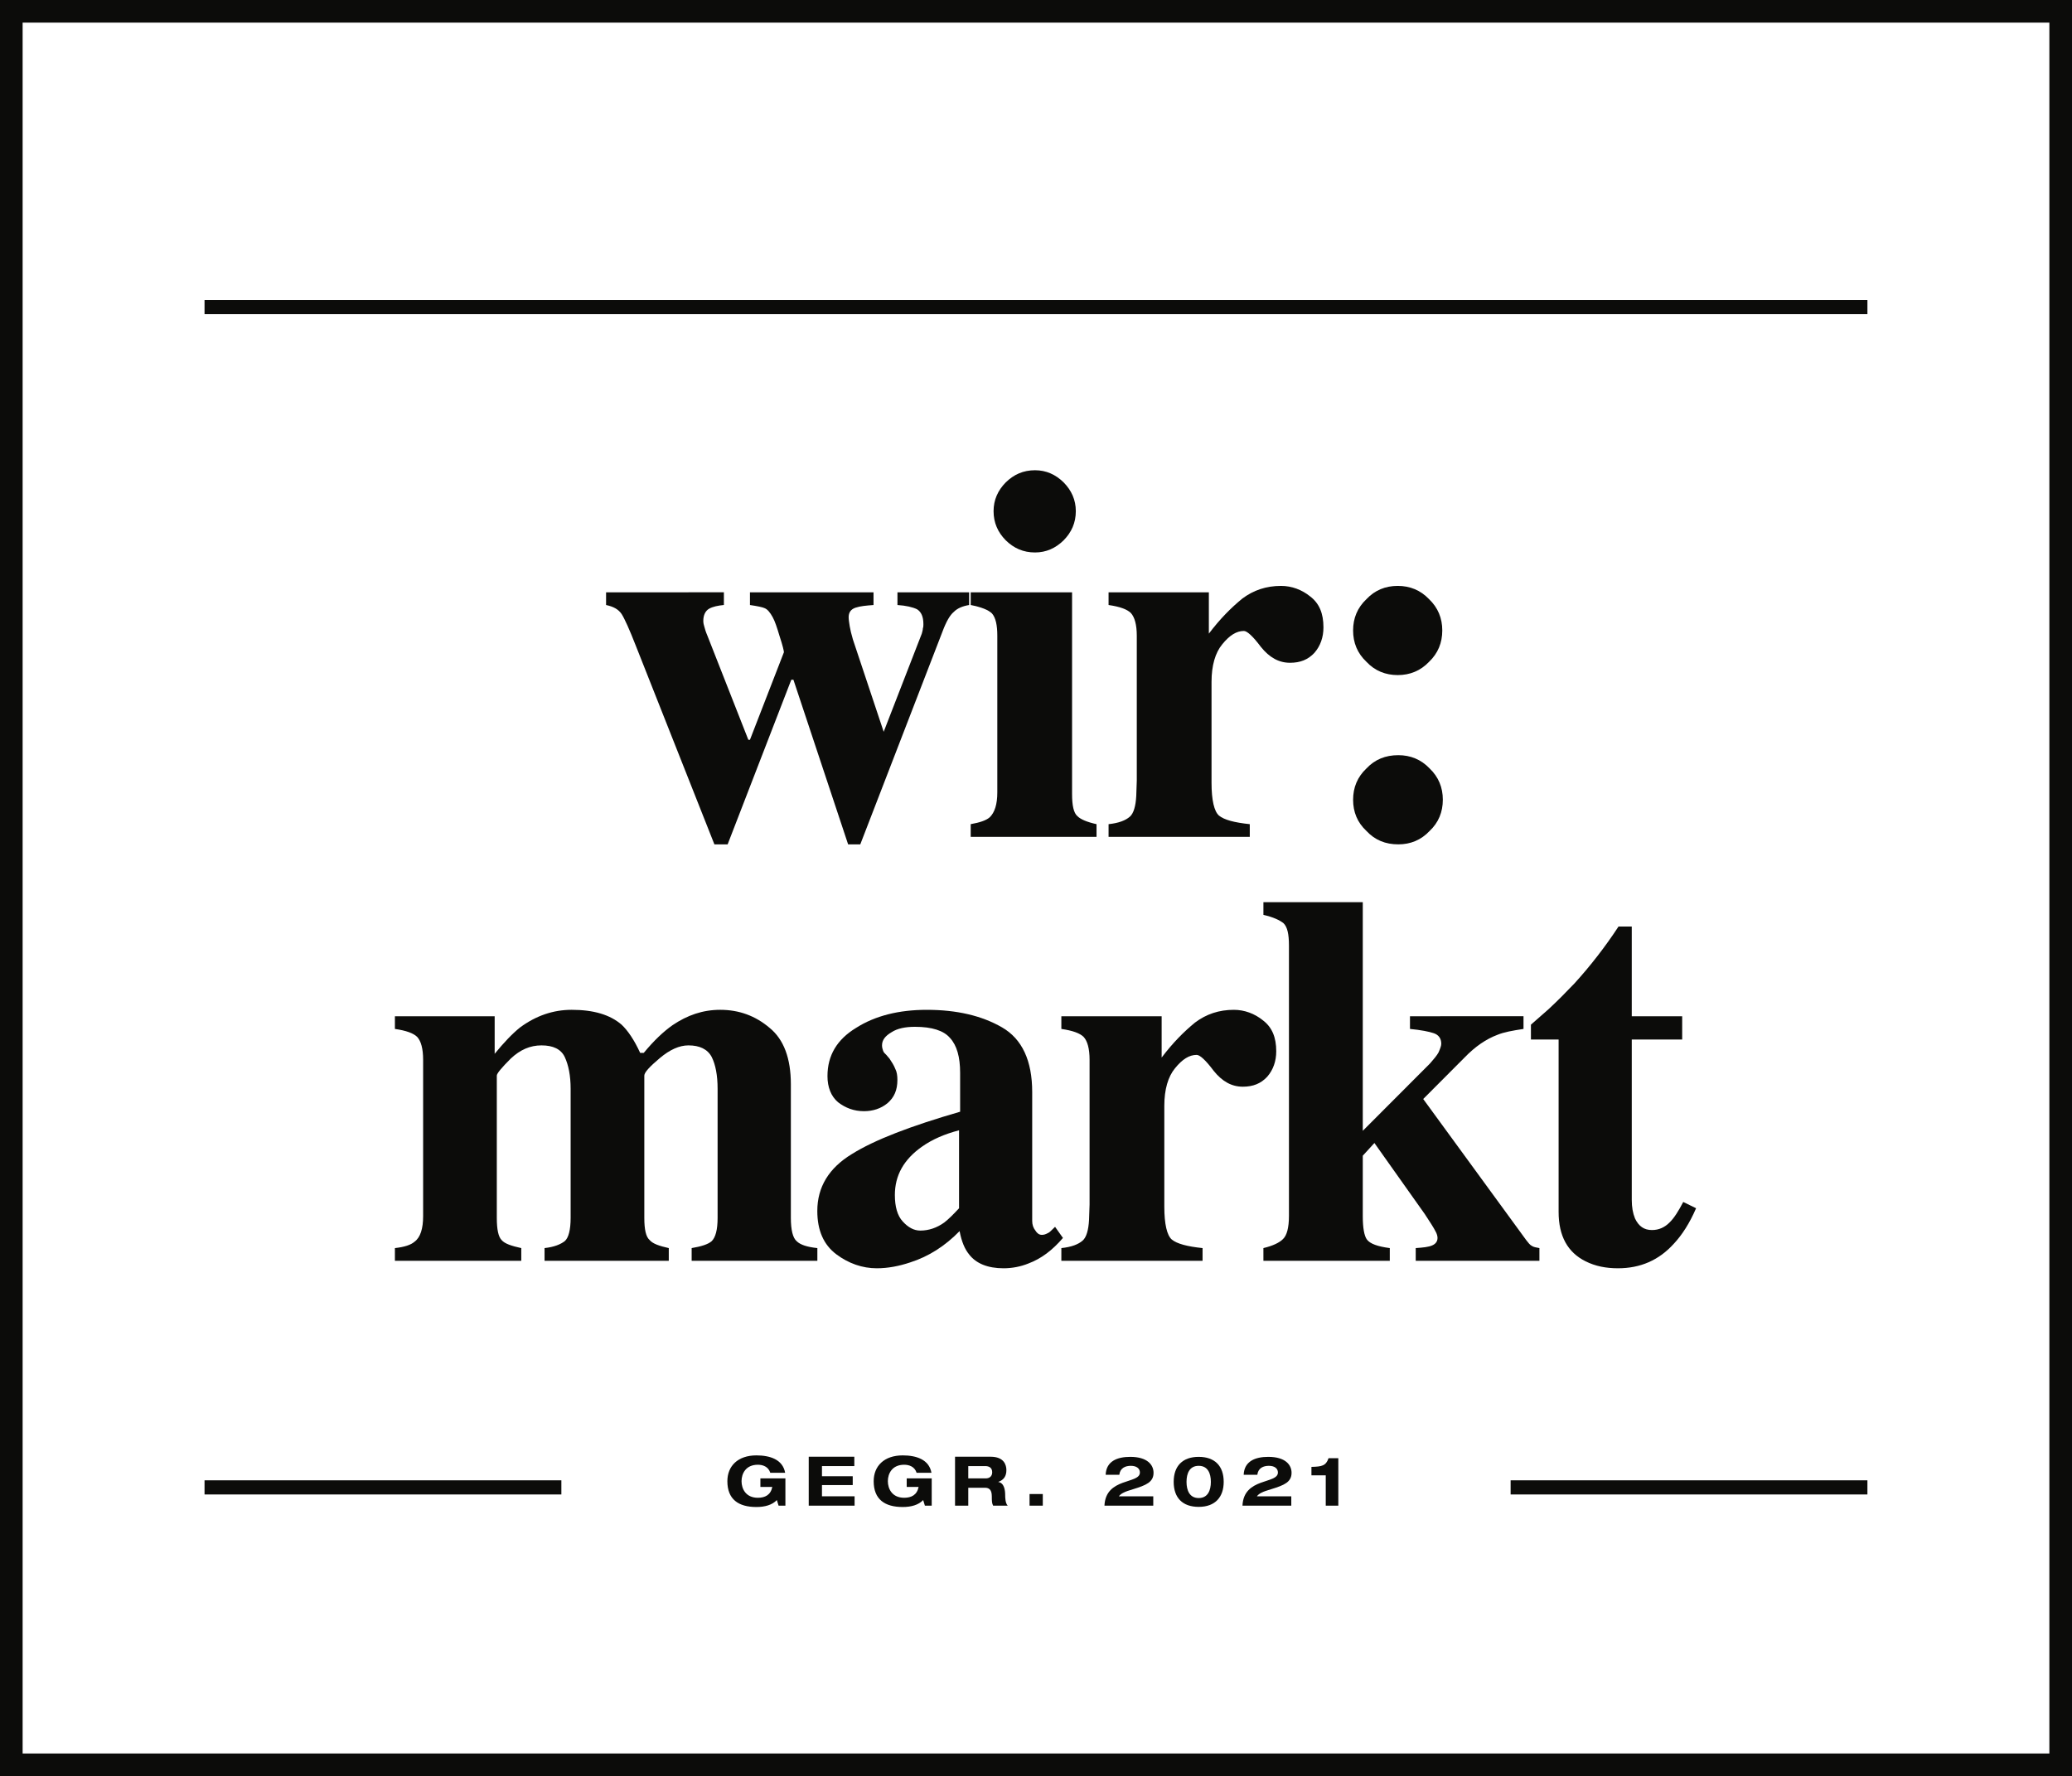
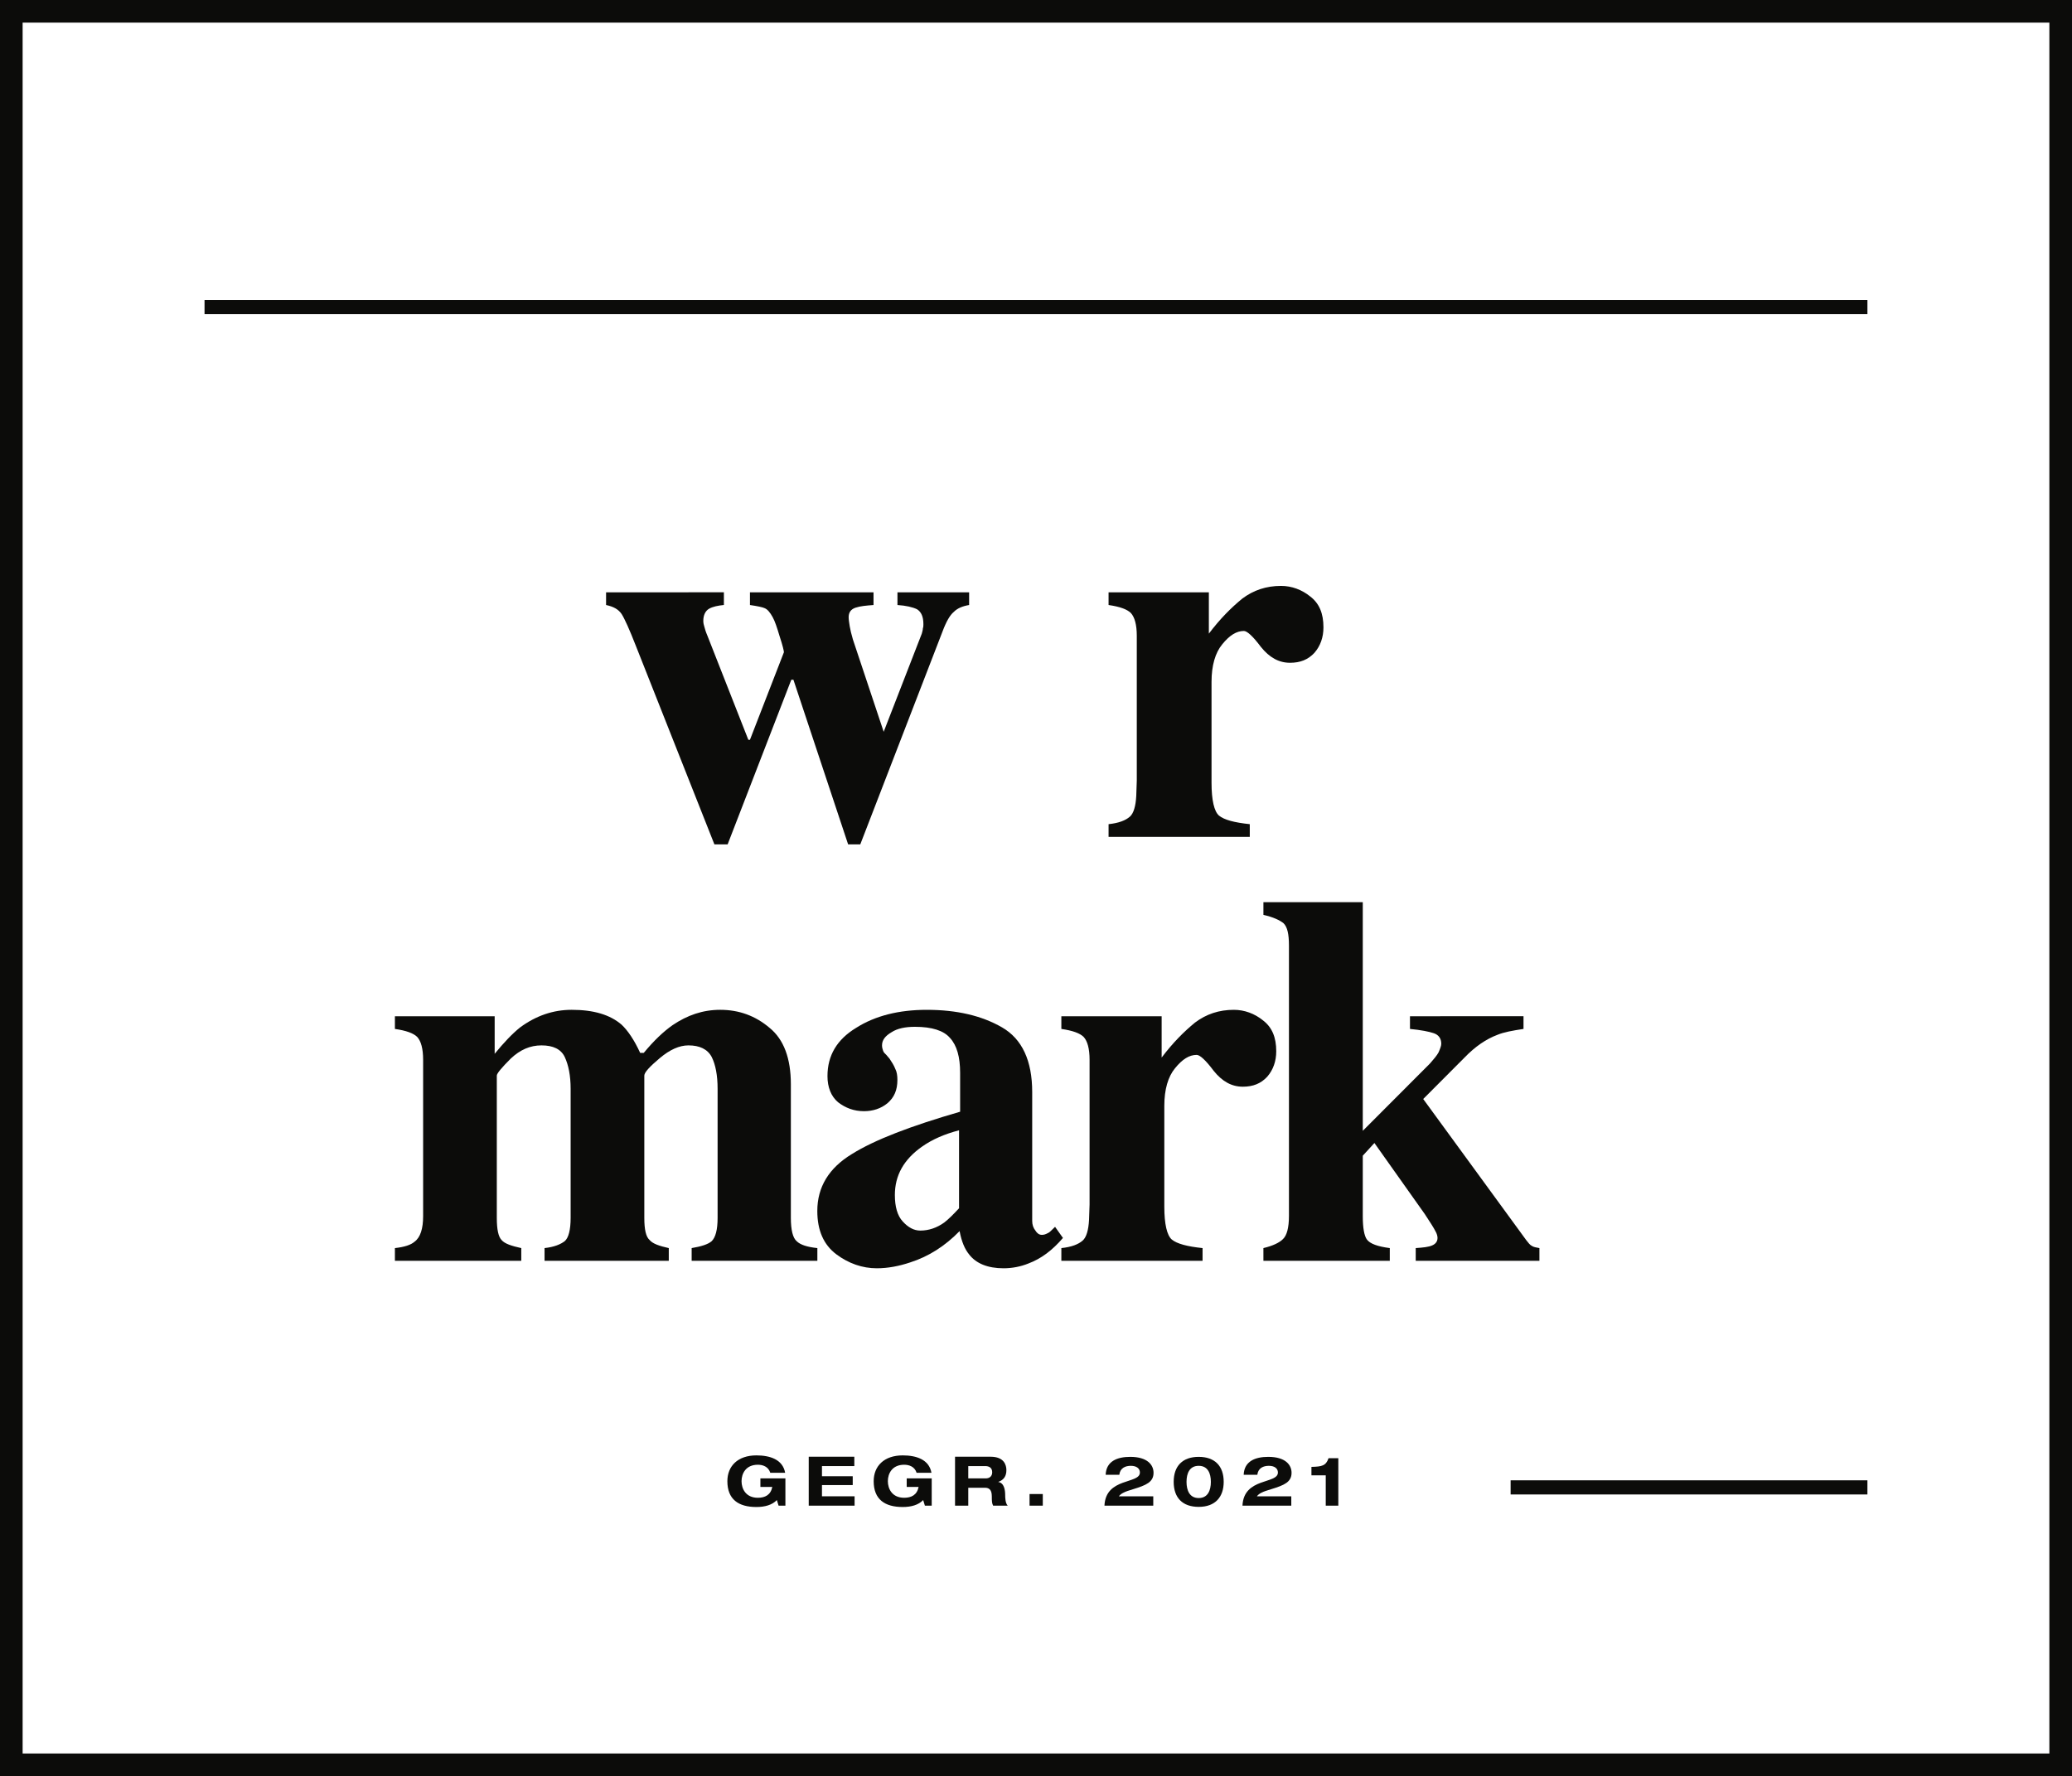
<svg xmlns="http://www.w3.org/2000/svg" xmlns:ns1="http://sodipodi.sourceforge.net/DTD/sodipodi-0.dtd" xmlns:ns2="http://www.inkscape.org/namespaces/inkscape" xmlns:xlink="http://www.w3.org/1999/xlink" width="242.109pt" height="207.549pt" viewBox="0 0 242.109 207.549" version="1.1" id="svg485" ns1:docname="2021-12-13 WirMarkt Logo  WM_Logo_Quadrat_DS_SW.svg" ns2:export-filename="/Users/fabian/WirMarkt Cloud/Werkstatt/Brand Kit/2021-12-13 WirMarkt Logo  WM_Logo_Quadrat_DS_SW.png" ns2:export-xdpi="300" ns2:export-ydpi="300" ns2:version="1.1.1 (c3084ef, 2021-09-22)">
  <ns1:namedview id="namedview487" pagecolor="#505050" bordercolor="#eeeeee" borderopacity="1" ns2:pageshadow="0" ns2:pageopacity="0" ns2:pagecheckerboard="0" ns2:document-units="pt" showgrid="false" fit-margin-top="0" fit-margin-left="0" fit-margin-right="0" fit-margin-bottom="0" ns2:zoom="0.28867828" ns2:cx="-441.66814" ns2:cy="-128.17036" ns2:window-width="1920" ns2:window-height="1200" ns2:window-x="0" ns2:window-y="0" ns2:window-maximized="0" ns2:current-layer="svg485" />
  <defs id="defs308">
    <g id="g300">
      <symbol overflow="visible" id="glyph0-0">
        <path style="stroke:none" d="M 46.25,0 V -41.906 H 1.109 V 0 Z M 7.125,-6.016 v -29.875 h 33.109 v 29.875 z m 0,0" id="path243" />
      </symbol>
      <symbol overflow="visible" id="glyph0-1">
        <path style="stroke:none" d="m 0.984,-28.578 v 1.484 c 0.875,0.188 1.438,0.5 1.812,1.047 0.359,0.562 0.922,1.812 1.672,3.734 L 13.641,0.875 H 15.188 l 7.438,-19.234 h 0.25 L 29.266,0.875 H 30.688 L 40.297,-24 c 0.438,-1.172 0.875,-1.922 1.312,-2.281 0.422,-0.438 1.047,-0.688 1.797,-0.812 v -1.484 h -8.375 v 1.484 c 0.984,0.062 1.797,0.25 2.297,0.5 0.484,0.312 0.734,0.859 0.734,1.734 0,0.188 0,0.312 -0.062,0.5 C 38,-24.188 37.938,-24 37.875,-23.75 l -4.453,11.469 -3.594,-10.781 c -0.188,-0.625 -0.312,-1.172 -0.375,-1.547 -0.062,-0.438 -0.125,-0.75 -0.125,-1.062 0,-0.547 0.25,-0.922 0.797,-1.109 0.562,-0.188 1.25,-0.25 2.109,-0.312 v -1.484 h -14.438 v 1.484 c 0.859,0.125 1.484,0.25 1.734,0.375 0.312,0.125 0.625,0.5 0.922,1.047 0.25,0.438 0.5,1.188 0.812,2.234 0.375,1.125 0.5,1.734 0.5,1.859 l -3.969,10.234 h -0.188 L 12.828,-23.5 c -0.188,-0.438 -0.297,-0.797 -0.359,-1.047 -0.062,-0.188 -0.125,-0.438 -0.125,-0.688 0,-0.688 0.25,-1.172 0.672,-1.422 0.438,-0.25 1.062,-0.375 1.734,-0.438 v -1.484 z m 0,0" id="path246" />
      </symbol>
      <symbol overflow="visible" id="glyph0-2">
-         <path style="stroke:none" d="m 3.719,-38.062 c 0,1.359 0.5,2.469 1.422,3.406 0.938,0.922 2.047,1.422 3.422,1.422 1.297,0 2.406,-0.5 3.344,-1.422 0.922,-0.938 1.422,-2.047 1.422,-3.406 0,-1.312 -0.5,-2.422 -1.422,-3.359 -0.938,-0.922 -2.047,-1.422 -3.344,-1.422 -1.375,0 -2.484,0.5 -3.422,1.422 C 4.219,-40.484 3.719,-39.375 3.719,-38.062 Z M 1.047,0 H 15.75 v -1.484 c -1.125,-0.25 -1.859,-0.562 -2.234,-0.938 -0.438,-0.375 -0.625,-1.234 -0.625,-2.594 v -23.562 H 1.047 v 1.484 c 1.25,0.25 2.047,0.562 2.484,0.984 0.438,0.5 0.625,1.375 0.625,2.609 v 18.297 c 0,1.422 -0.312,2.344 -0.875,2.906 -0.422,0.375 -1.172,0.625 -2.234,0.812 z m 0,0" id="path249" />
-       </symbol>
+         </symbol>
      <symbol overflow="visible" id="glyph0-3">
        <path style="stroke:none" d="m 1.109,0 h 16.5 v -1.484 c -1.797,-0.188 -2.984,-0.5 -3.594,-1 -0.562,-0.484 -0.875,-1.797 -0.875,-3.844 v -11.781 c 0,-1.922 0.438,-3.406 1.25,-4.391 0.859,-1.062 1.672,-1.562 2.531,-1.562 0.375,0 1.062,0.625 1.984,1.859 1,1.25 2.109,1.859 3.406,1.859 1.188,0 2.109,-0.359 2.859,-1.172 0.688,-0.797 1.047,-1.797 1.047,-2.969 0,-1.625 -0.484,-2.797 -1.547,-3.609 -0.984,-0.797 -2.172,-1.234 -3.406,-1.234 -1.734,0 -3.219,0.5 -4.531,1.484 -1.297,1.062 -2.594,2.359 -3.906,4.094 v -4.828 H 1.109 v 1.484 c 1.312,0.188 2.172,0.5 2.609,0.938 0.438,0.484 0.688,1.359 0.688,2.656 v 16.922 l -0.062,1.797 c -0.062,1.188 -0.312,2.047 -0.75,2.422 -0.5,0.438 -1.297,0.75 -2.484,0.875 z m 0,0" id="path252" />
      </symbol>
      <symbol overflow="visible" id="glyph0-4">
-         <path style="stroke:none" d="m 4.953,-24.125 c 0,1.438 0.5,2.672 1.562,3.672 0.984,1.047 2.219,1.547 3.656,1.547 1.422,0 2.656,-0.5 3.656,-1.547 1.047,-1 1.547,-2.234 1.547,-3.672 0,-1.422 -0.5,-2.656 -1.547,-3.656 -1,-1.047 -2.234,-1.547 -3.656,-1.547 -1.438,0 -2.672,0.5 -3.656,1.547 -1.062,1 -1.562,2.234 -1.562,3.656 z m 0,19.781 c 0,1.438 0.5,2.672 1.562,3.656 C 7.5,0.375 8.734,0.875 10.234,0.875 c 1.422,0 2.656,-0.5 3.656,-1.562 C 14.938,-1.672 15.438,-2.906 15.438,-4.344 15.438,-5.766 14.938,-7 13.891,-8 c -1,-1.047 -2.234,-1.547 -3.656,-1.547 -1.5,0 -2.734,0.5 -3.719,1.547 -1.062,1 -1.562,2.234 -1.562,3.656 z m 0,0" id="path255" />
-       </symbol>
+         </symbol>
      <symbol overflow="visible" id="glyph0-5">
        <path style="stroke:none" d="M 0.984,0 H 15.75 v -1.484 c -1.125,-0.25 -1.922,-0.5 -2.297,-0.938 -0.375,-0.375 -0.562,-1.234 -0.562,-2.594 v -16.625 c 0,-0.25 0.562,-0.922 1.625,-1.984 1.109,-1.047 2.281,-1.547 3.594,-1.547 1.359,0 2.281,0.438 2.719,1.359 0.438,0.938 0.688,2.172 0.688,3.719 v 15.078 c 0,1.422 -0.25,2.344 -0.688,2.719 -0.484,0.375 -1.234,0.688 -2.359,0.812 V 0 h 14.516 v -1.484 c -1.109,-0.25 -1.859,-0.5 -2.234,-0.938 -0.438,-0.375 -0.625,-1.234 -0.625,-2.594 v -16.625 c 0,-0.375 0.625,-1.047 1.812,-2.047 1.172,-0.984 2.281,-1.484 3.344,-1.484 1.297,0 2.234,0.438 2.719,1.359 0.438,0.875 0.688,2.109 0.688,3.719 v 15.078 c 0,1.422 -0.25,2.281 -0.688,2.719 -0.422,0.375 -1.234,0.625 -2.344,0.812 V 0 h 14.688 v -1.484 c -1.172,-0.125 -1.984,-0.375 -2.422,-0.812 C 47.484,-2.672 47.25,-3.594 47.25,-5.016 v -15.625 c 0,-2.984 -0.812,-5.219 -2.484,-6.578 -1.672,-1.422 -3.594,-2.109 -5.766,-2.109 -2.047,0 -3.844,0.625 -5.578,1.797 -1.062,0.75 -2.172,1.797 -3.359,3.234 h -0.422 c -0.688,-1.5 -1.438,-2.609 -2.172,-3.297 -1.359,-1.172 -3.281,-1.734 -5.828,-1.734 -2.172,0 -4.156,0.688 -6.016,2.047 -0.938,0.75 -1.922,1.797 -2.984,3.094 v -4.391 H 0.984 v 1.484 c 1.312,0.188 2.172,0.5 2.609,0.938 0.438,0.484 0.688,1.359 0.688,2.656 v 18.297 c 0,1.422 -0.312,2.469 -1,2.969 -0.422,0.375 -1.172,0.625 -2.297,0.75 z m 0,0" id="path258" />
      </symbol>
      <symbol overflow="visible" id="glyph0-6">
        <path style="stroke:none" d="m 13.578,-3.531 c -0.75,0 -1.422,-0.375 -2.047,-1.062 -0.625,-0.672 -0.922,-1.734 -0.922,-3.094 0,-2.297 1.047,-4.156 3.156,-5.641 C 15,-14.203 16.438,-14.812 18.109,-15.25 v 9.109 c -0.688,0.75 -1.25,1.297 -1.734,1.672 -0.875,0.625 -1.812,0.938 -2.797,0.938 z M 1.547,-5.828 c 0,2.297 0.75,3.969 2.234,5.078 C 5.203,0.312 6.812,0.875 8.5,0.875 c 1.297,0 2.594,-0.25 3.906,-0.688 2.156,-0.688 4.078,-1.922 5.766,-3.656 0.234,1.234 0.609,2.109 1.109,2.719 0.812,1.062 2.172,1.625 4.031,1.625 0.984,0 1.984,-0.188 2.906,-0.562 1.5,-0.562 2.797,-1.547 4.031,-2.984 L 29.328,-3.969 c -0.438,0.438 -0.688,0.688 -0.875,0.75 -0.25,0.125 -0.422,0.188 -0.672,0.188 -0.312,0 -0.562,-0.188 -0.75,-0.5 -0.25,-0.312 -0.375,-0.688 -0.375,-1.125 v -15.062 c 0,-3.656 -1.172,-6.203 -3.531,-7.562 -2.359,-1.359 -5.266,-2.047 -8.797,-2.047 -3.234,0 -6.016,0.688 -8.25,2.109 -2.234,1.359 -3.344,3.219 -3.344,5.641 0,1.297 0.422,2.359 1.234,3.047 0.875,0.672 1.859,1.047 3.031,1.047 1.062,0 1.984,-0.312 2.734,-0.922 0.812,-0.688 1.172,-1.562 1.172,-2.734 0,-0.5 -0.062,-0.938 -0.25,-1.297 -0.172,-0.438 -0.422,-0.812 -0.672,-1.188 l -0.375,-0.438 c -0.188,-0.172 -0.312,-0.297 -0.375,-0.484 -0.062,-0.188 -0.125,-0.375 -0.125,-0.625 0,-0.625 0.375,-1.109 1.125,-1.547 0.672,-0.438 1.609,-0.625 2.719,-0.625 1.984,0 3.359,0.438 4.094,1.297 0.812,0.875 1.188,2.234 1.188,4.094 v 4.531 C 12.469,-15.75 8.25,-14.141 5.578,-12.469 c -2.672,1.625 -4.031,3.844 -4.031,6.641 z m 0,0" id="path261" />
      </symbol>
      <symbol overflow="visible" id="glyph0-7">
        <path style="stroke:none" d="M 0.984,0 H 15.75 v -1.484 c -1.422,-0.188 -2.297,-0.5 -2.672,-1 -0.312,-0.422 -0.484,-1.359 -0.484,-2.719 v -7.078 l 1.359,-1.484 5.891,8.312 c 0.609,0.922 1.047,1.609 1.234,1.984 0.188,0.312 0.25,0.609 0.25,0.797 0,0.375 -0.188,0.688 -0.625,0.875 -0.422,0.188 -1.047,0.25 -1.922,0.312 V 0 h 14.453 v -1.484 c -0.375,-0.062 -0.688,-0.125 -0.875,-0.25 -0.25,-0.125 -0.422,-0.375 -0.672,-0.688 L 19.656,-18.906 24.484,-23.75 c 1.25,-1.297 2.547,-2.172 3.844,-2.656 0.75,-0.312 1.797,-0.5 3.047,-0.688 v -1.484 H 18.109 v 1.484 c 1.297,0.125 2.234,0.312 2.781,0.5 0.562,0.188 0.875,0.609 0.875,1.234 0,0.25 -0.125,0.562 -0.312,1 -0.188,0.359 -0.562,0.797 -1,1.297 l -7.859,7.875 V -41.906 H 0.984 v 1.484 c 1.125,0.25 1.922,0.625 2.359,0.984 0.438,0.438 0.625,1.25 0.625,2.609 v 31.562 c 0,1.422 -0.25,2.297 -0.688,2.719 -0.422,0.438 -1.234,0.812 -2.297,1.062 z m 0,0" id="path264" />
      </symbol>
      <symbol overflow="visible" id="glyph0-8">
-         <path style="stroke:none" d="m 4.219,-25.859 v 20.156 c 0,2.797 1.047,4.719 3.156,5.766 1.125,0.562 2.359,0.812 3.781,0.812 2.609,0 4.781,-0.938 6.516,-2.859 0.984,-1.047 1.859,-2.422 2.609,-4.156 l -1.5,-0.734 c -0.547,1.047 -1.047,1.859 -1.609,2.406 -0.562,0.562 -1.234,0.875 -2.047,0.875 -0.922,0 -1.547,-0.438 -1.984,-1.359 -0.25,-0.625 -0.375,-1.312 -0.375,-2.172 v -18.734 h 5.891 v -2.719 H 12.766 V -39.062 H 11.219 c -1.547,2.359 -3.281,4.594 -5.141,6.641 -1,1.047 -1.984,2.047 -3.047,3.031 -0.797,0.688 -1.484,1.297 -2.047,1.797 v 1.734 z m 0,0" id="path267" />
-       </symbol>
+         </symbol>
      <symbol overflow="visible" id="glyph0-9">
        <path style="stroke:none" d="" id="path270" />
      </symbol>
      <symbol overflow="visible" id="glyph1-0">
        <path style="stroke:none" d="M 0,0 H 4 V -5.594 H 0 Z M 2,-3.156 0.641,-5.203 h 2.719 z M 2.234,-2.797 3.594,-4.844 v 4.078 z M 0.641,-0.406 2,-2.438 3.359,-0.406 Z m -0.234,-4.438 1.359,2.047 -1.359,2.031 z m 0,0" id="path273" />
      </symbol>
      <symbol overflow="visible" id="glyph1-1">
        <path style="stroke:none" d="m 4.156,-2.188 h 1.391 c -0.188,0.938 -0.844,1.266 -1.688,1.266 -1.406,0 -1.906,-1.047 -1.906,-1.938 0,-0.891 0.5,-1.922 1.906,-1.922 0.562,0 1.219,0.203 1.453,0.938 H 7.047 C 6.766,-5.406 5.266,-5.875 3.688,-5.875 c -2.172,0 -3.391,1.25 -3.391,3.016 0,2.125 1.297,3.016 3.391,3.016 0.984,0 1.844,-0.234 2.391,-0.812 L 6.281,0 H 7.078 V -3.188 H 4.156 Z m 0,0" id="path276" />
      </symbol>
      <symbol overflow="visible" id="glyph1-2">
        <path style="stroke:none" d="M 0.547,0 H 5.906 v -1.094 h -3.812 v -1.312 H 5.688 V -3.438 H 2.094 V -4.625 H 5.875 V -5.719 H 0.547 Z m 0,0" id="path279" />
      </symbol>
      <symbol overflow="visible" id="glyph1-3">
        <path style="stroke:none" d="m 2.094,-4.625 h 1.984 c 0.375,0 0.812,0.141 0.812,0.719 C 4.891,-3.375 4.5,-3.188 4.156,-3.188 H 2.094 Z M 0.547,0 H 2.094 v -2.094 h 1.938 c 0.469,0 0.812,0.203 0.812,1 C 4.844,-0.5 4.859,-0.266 5,0 H 6.703 C 6.422,-0.281 6.406,-0.953 6.406,-1.234 c 0,-0.562 -0.109,-1.422 -0.797,-1.531 V -2.781 c 0.656,-0.234 0.938,-0.688 0.938,-1.375 0,-0.594 -0.266,-1.562 -1.844,-1.562 h -4.156 z m 0,0" id="path282" />
      </symbol>
      <symbol overflow="visible" id="glyph1-4">
        <path style="stroke:none" d="M 0.703,0 H 2.25 V -1.359 H 0.703 Z m 0,0" id="path285" />
      </symbol>
      <symbol overflow="visible" id="glyph1-5">
        <path style="stroke:none" d="" id="path288" />
      </symbol>
      <symbol overflow="visible" id="glyph1-6">
        <path style="stroke:none" d="m 2.031,-1.094 c 0.234,-0.328 0.672,-0.5 1.016,-0.625 L 3.688,-1.922 C 5.219,-2.391 6.078,-2.75 6.078,-3.844 c 0,-0.906 -0.703,-1.859 -2.719,-1.859 -1.516,0 -2.812,0.5 -2.875,2.094 h 1.594 c 0.094,-0.797 0.719,-1.047 1.344,-1.047 0.672,0 1.062,0.312 1.062,0.781 0,1.375 -4,0.547 -4.141,3.875 h 5.703 v -1.094 z m 0,0" id="path291" />
      </symbol>
      <symbol overflow="visible" id="glyph1-7">
        <path style="stroke:none" d="m 1.844,-2.781 c 0,-1 0.359,-1.875 1.422,-1.875 1.062,0 1.422,0.875 1.422,1.875 0,1 -0.359,1.891 -1.422,1.891 -1.062,0 -1.422,-0.891 -1.422,-1.891 z m -1.5,0 c 0,1.875 1.047,2.922 2.922,2.922 1.953,0 2.922,-1.172 2.922,-2.922 0,-1.859 -1.047,-2.922 -2.922,-2.922 -1.875,0 -2.922,1.062 -2.922,2.922 z m 0,0" id="path294" />
      </symbol>
      <symbol overflow="visible" id="glyph1-8">
        <path style="stroke:none" d="M 1.969,0 H 3.438 V -5.547 H 2.297 c -0.312,0.891 -0.766,0.984 -2,1.016 v 0.984 H 1.969 Z m 0,0" id="path297" />
      </symbol>
    </g>
    <clipPath id="clip1">
      <path d="M 0,34.777 H 365.668 V 173.672 H 0 Z m 0,0" id="path302" />
    </clipPath>
    <clipPath id="clip2">
      <path d="M 57.941,0.449 H 301 V 208 H 57.941 Z m 0,0" id="path305" />
    </clipPath>
  </defs>
  <g style="fill:#ffffff;fill-opacity:1" id="g320" transform="translate(-57.944,-0.451)" />
  <g style="fill:#ffffff;fill-opacity:1" id="g324" transform="translate(-57.944,-0.451)" />
  <g style="fill:#ffffff;fill-opacity:1" id="g328" transform="translate(-57.944,-0.451)" />
  <g style="fill:#ffffff;fill-opacity:1" id="g332" transform="translate(-57.944,-0.451)" />
  <g style="fill:#ffffff;fill-opacity:1" id="g336" transform="translate(-57.944,-0.451)" />
  <g style="fill:#ffffff;fill-opacity:1" id="g340" transform="translate(-57.944,-0.451)" />
  <g style="fill:#ffffff;fill-opacity:1" id="g344" transform="translate(-57.944,-0.451)" />
  <g style="fill:#ffffff;fill-opacity:1" id="g348" transform="translate(-57.944,-0.451)" />
  <g style="fill:#ffffff;fill-opacity:1" id="g352" transform="translate(-57.944,-0.451)" />
  <g style="fill:#ffffff;fill-opacity:1" id="g356" transform="translate(-57.944,-0.451)" />
  <g style="fill:#ffffff;fill-opacity:1" id="g360" transform="translate(-57.944,-0.451)" />
  <g style="fill:#ffffff;fill-opacity:1" id="g364" transform="translate(-57.944,-0.451)" />
  <g style="fill:#ffffff;fill-opacity:1" id="g368" transform="translate(-57.944,-0.451)" />
  <g style="fill:#ffffff;fill-opacity:1" id="g372" transform="translate(-57.944,-0.451)" />
  <g style="fill:#ffffff;fill-opacity:1" id="g376" transform="translate(-57.944,-0.451)" />
  <g style="fill:#ffffff;fill-opacity:1" id="g380" transform="translate(-57.944,-0.451)" />
  <g style="fill:#ffffff;fill-opacity:1" id="g384" transform="translate(-57.944,-0.451)" />
  <g style="fill:#ffffff;fill-opacity:1" id="g388" transform="translate(-57.944,-0.451)" />
  <g style="fill:#ffffff;fill-opacity:1" id="g392" transform="translate(-57.944,-0.451)" />
  <g clip-path="url(#clip2)" clip-rule="nonzero" id="g396" transform="translate(-57.944,-0.451)">
    <path style="fill:none;stroke:#0c0c0a;stroke-width:26.44;strokeLinecap:butt;strokeLinejoin:miter;stroke-miterlimit:4;stroke-opacity:1" d="M 592.656,13.203 H 2987.305 V 2062.266 H 592.656 Z m 0,0" transform="matrix(0.1,0,0,-0.1,0,208)" id="path394" />
  </g>
  <g style="fill:#0c0c0a;fill-opacity:1" id="g400" transform="translate(-57.944,-0.451)">
    <use xlink:href="#glyph0-1" x="127.779" y="98.244" id="use398" width="100%" height="100%" />
  </g>
  <g style="fill:#0c0c0a;fill-opacity:1" id="g404" transform="translate(-57.944,-0.451)">
    <use xlink:href="#glyph0-2" x="170.322" y="98.244" id="use402" width="100%" height="100%" />
  </g>
  <g style="fill:#0c0c0a;fill-opacity:1" id="g408" transform="translate(-57.944,-0.451)">
    <use xlink:href="#glyph0-3" x="186.369" y="98.244" id="use406" width="100%" height="100%" />
  </g>
  <g style="fill:#0c0c0a;fill-opacity:1" id="g412" transform="translate(-57.944,-0.451)">
    <use xlink:href="#glyph0-4" x="211.098" y="98.244" id="use410" width="100%" height="100%" />
  </g>
  <g style="fill:#0c0c0a;fill-opacity:1" id="g416" transform="translate(-57.944,-0.451)">
    <use xlink:href="#glyph0-9" x="231.629" y="98.244" id="use414" width="100%" height="100%" />
  </g>
  <g style="fill:#0c0c0a;fill-opacity:1" id="g420" transform="translate(-57.944,-0.451)">
    <use xlink:href="#glyph0-5" x="103.104" y="147.782" id="use418" width="100%" height="100%" />
  </g>
  <g style="fill:#0c0c0a;fill-opacity:1" id="g424" transform="translate(-57.944,-0.451)">
    <use xlink:href="#glyph0-6" x="151.898" y="147.782" id="use422" width="100%" height="100%" />
  </g>
  <g style="fill:#0c0c0a;fill-opacity:1" id="g428" transform="translate(-57.944,-0.451)">
    <use xlink:href="#glyph0-3" x="180.852" y="147.782" id="use426" width="100%" height="100%" />
  </g>
  <g style="fill:#0c0c0a;fill-opacity:1" id="g432" transform="translate(-57.944,-0.451)">
    <use xlink:href="#glyph0-7" x="204.588" y="147.782" id="use430" width="100%" height="100%" />
  </g>
  <g style="fill:#0c0c0a;fill-opacity:1" id="g436" transform="translate(-57.944,-0.451)">
    <use xlink:href="#glyph0-8" x="235.846" y="147.782" id="use434" width="100%" height="100%" />
  </g>
  <g style="fill:#0c0c0a;fill-opacity:1" id="g440" transform="translate(-57.944,-0.451)">
    <use xlink:href="#glyph1-1" x="142.639" y="176.396" id="use438" width="100%" height="100%" />
  </g>
  <g style="fill:#0c0c0a;fill-opacity:1" id="g444" transform="translate(-57.944,-0.451)">
    <use xlink:href="#glyph1-2" x="151.895" y="176.396" id="use442" width="100%" height="100%" />
  </g>
  <g style="fill:#0c0c0a;fill-opacity:1" id="g448" transform="translate(-57.944,-0.451)">
    <use xlink:href="#glyph1-1" x="159.735" y="176.396" id="use446" width="100%" height="100%" />
  </g>
  <g style="fill:#0c0c0a;fill-opacity:1" id="g452" transform="translate(-57.944,-0.451)">
    <use xlink:href="#glyph1-3" x="168.991" y="176.396" id="use450" width="100%" height="100%" />
  </g>
  <g style="fill:#0c0c0a;fill-opacity:1" id="g456" transform="translate(-57.944,-0.451)">
    <use xlink:href="#glyph1-4" x="177.542" y="176.396" id="use454" width="100%" height="100%" />
  </g>
  <g style="fill:#0c0c0a;fill-opacity:1" id="g460" transform="translate(-57.944,-0.451)">
    <use xlink:href="#glyph1-5" x="182.103" y="176.396" id="use458" width="100%" height="100%" />
  </g>
  <g style="fill:#0c0c0a;fill-opacity:1" id="g464" transform="translate(-57.944,-0.451)">
    <use xlink:href="#glyph1-6" x="186.655" y="176.396" id="use462" width="100%" height="100%" />
  </g>
  <g style="fill:#0c0c0a;fill-opacity:1" id="g468" transform="translate(-57.944,-0.451)">
    <use xlink:href="#glyph1-7" x="194.743" y="176.396" id="use466" width="100%" height="100%" />
  </g>
  <g style="fill:#0c0c0a;fill-opacity:1" id="g472" transform="translate(-57.944,-0.451)">
    <use xlink:href="#glyph1-6" x="202.782" y="176.396" id="use470" width="100%" height="100%" />
  </g>
  <g style="fill:#0c0c0a;fill-opacity:1" id="g476" transform="translate(-57.944,-0.451)">
    <use xlink:href="#glyph1-8" x="210.886" y="176.396" id="use474" width="100%" height="100%" />
  </g>
  <path style="fill:none;stroke:#0c0c0a;stroke-width:1.653;strokeLinecap:butt;strokeLinejoin:miter;stroke-miterlimit:4;stroke-opacity:1" d="M 23.9,35.885 H 218.205" id="path478" />
  <path style="fill:none;stroke:#0c0c0a;stroke-width:1.653;strokeLinecap:butt;strokeLinejoin:miter;stroke-miterlimit:4;stroke-opacity:1" d="m 176.513,173.81 h 41.691" id="path480" />
-   <path style="fill:none;stroke:#0c0c0a;stroke-width:1.653;strokeLinecap:butt;strokeLinejoin:miter;stroke-miterlimit:4;stroke-opacity:1" d="m 23.9,173.81 h 41.695" id="path482" />
</svg>